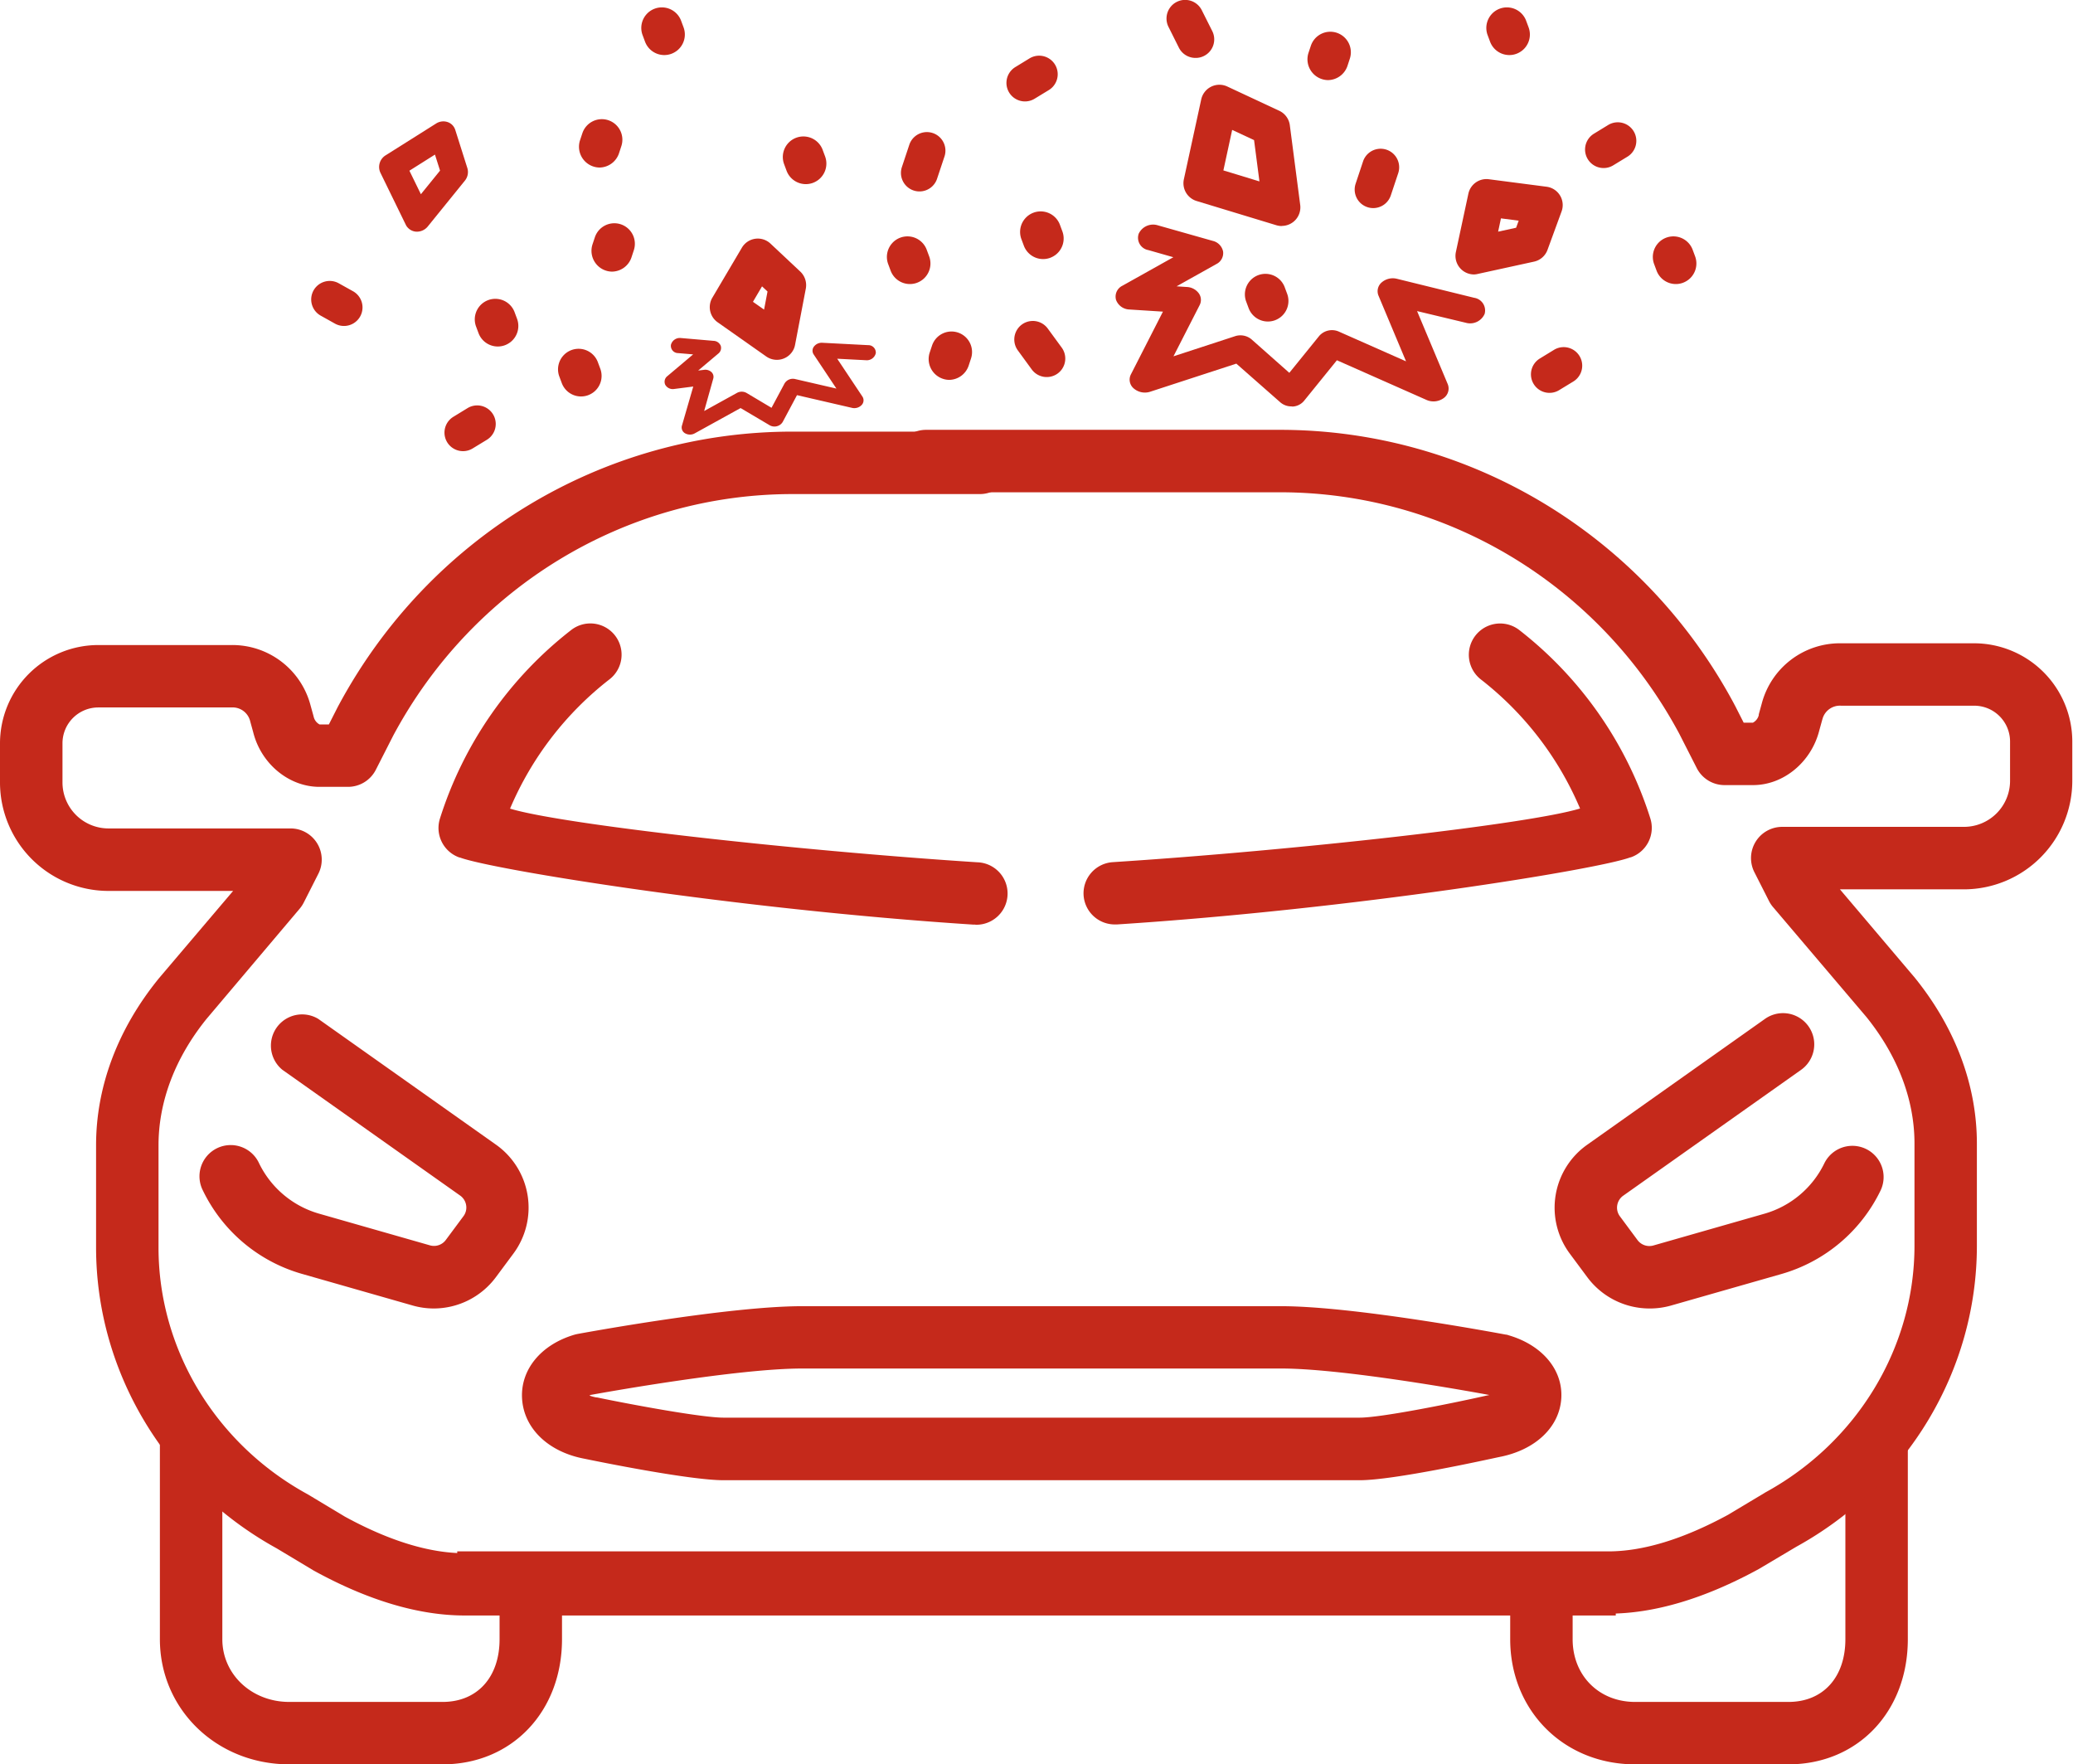
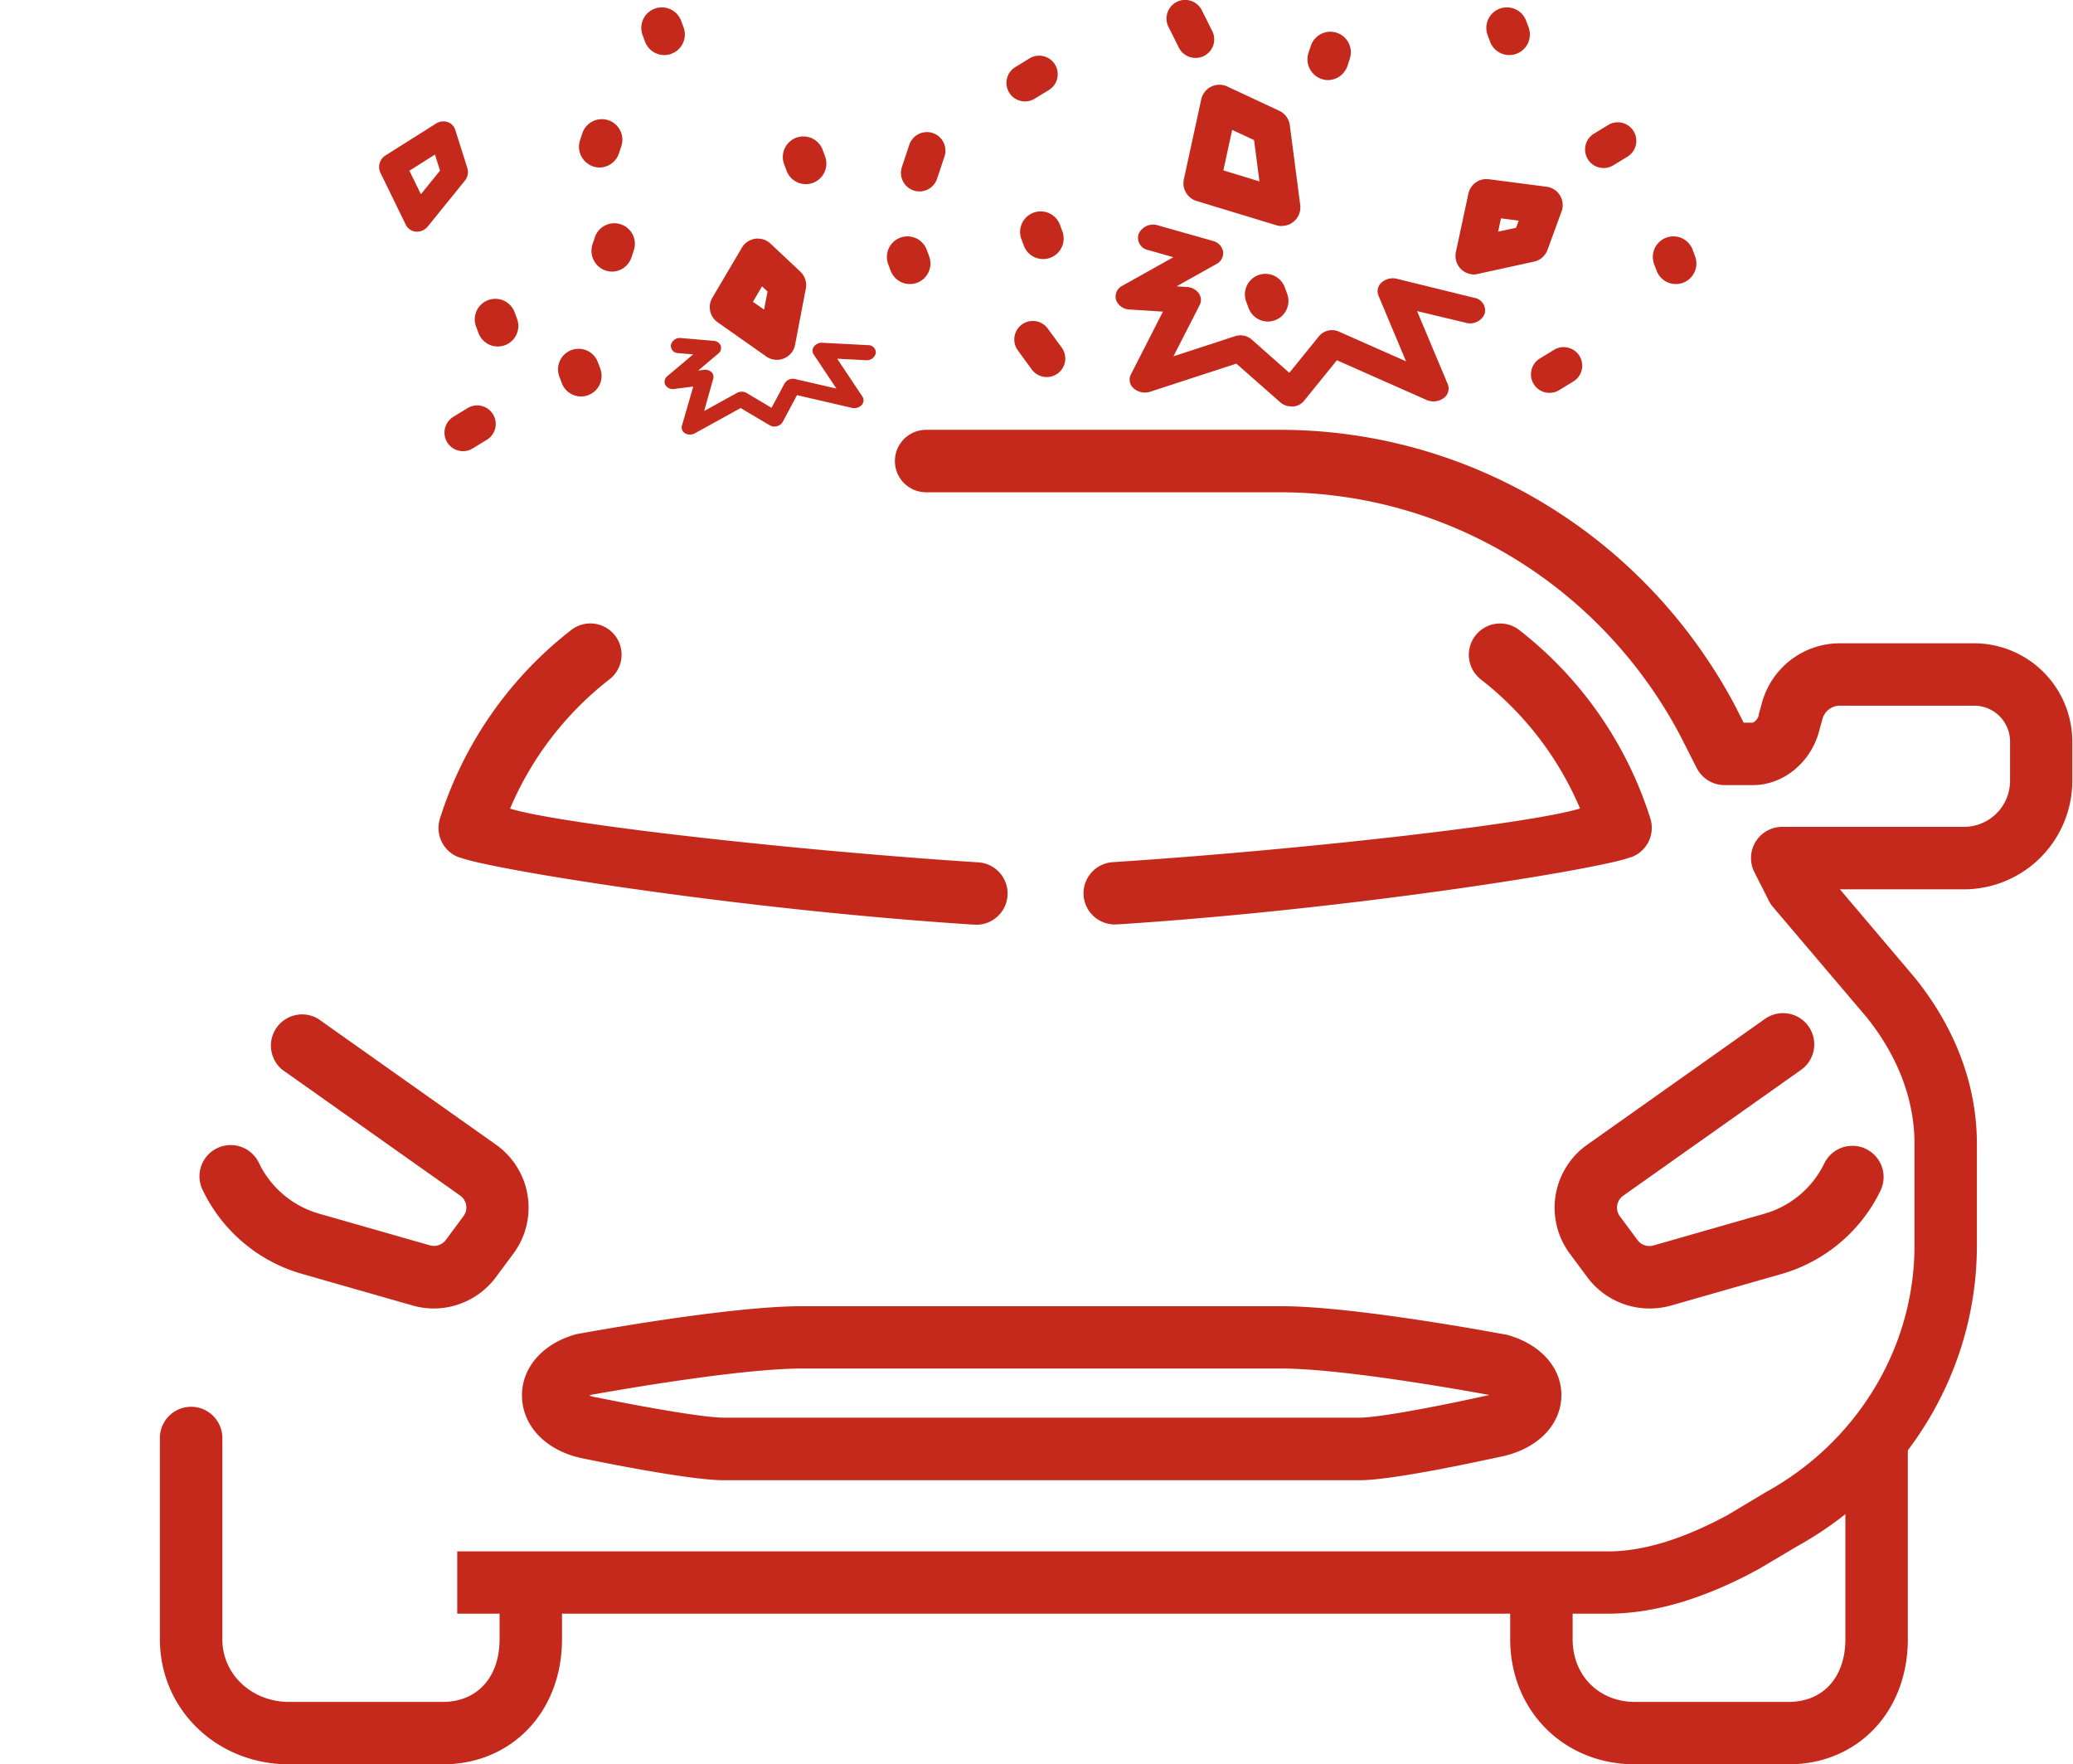
<svg xmlns="http://www.w3.org/2000/svg" id="car_crash" data-name="car crash" viewBox="0 0 497.99 423.78">
  <defs>
    <style>.cls-1{fill:#c5291b;}</style>
  </defs>
  <g id="_5" data-name="5">
    <path class="cls-1" d="M249.33,681.05H212.48c-17.42,0-31.07-13.2-31.07-30.06V602.67a7.5,7.5,0,0,1,15,0V651c0,8.45,7.06,15.06,16.07,15.06h36.85c8.31,0,13.68-5.91,13.68-15.06v-6.5a7.5,7.5,0,0,1,15,0V651C278,668.41,265.94,681.05,249.33,681.05Z" transform="translate(-143 -257.28)" />
    <path class="cls-1" d="M572.64,681.05H535.79c-17.13,0-30-12.92-30-30.06v-6.5a7.5,7.5,0,0,1,15,0V651c0,8.73,6.33,15.06,15,15.06h36.85c8.31,0,13.67-5.91,13.67-15.06V604.71a7.5,7.5,0,0,1,15,0V651C601.31,668.41,589.26,681.05,572.64,681.05Z" transform="translate(-143 -257.28)" />
-     <path class="cls-1" d="M531.15,645.3H254.62c-11,0-23.16-3.61-36.13-10.72l-.25-.14-8.78-5.27c-26.76-14.74-43.38-42.43-43.38-72.29V532.33c0-14,5.16-27.8,14.94-39.88a1.47,1.47,0,0,0,.1-.13L199,471.27H169.05a26.08,26.08,0,0,1-26.05-26v-9.46a23.63,23.63,0,0,1,23.6-23.6h32a19.42,19.42,0,0,1,19,14.48l.71,2.57a1.46,1.46,0,0,0,.05.2,2.84,2.84,0,0,0,1.42,1.83H222l2.14-4.21a.83.83,0,0,1,.07-.13c21.76-40.71,63.6-66,109.18-66h45a7.5,7.5,0,0,1,0,15h-45c-40,0-76.76,22.22-95.92,58l-4.19,8.23a7.5,7.5,0,0,1-6.68,4.09h-6.87c-7.3,0-14-5.51-15.9-13.11l-.71-2.57a1.46,1.46,0,0,0-.05-.2,4.34,4.34,0,0,0-4.46-3.19h-32a8.61,8.61,0,0,0-8.6,8.6v9.46a11.06,11.06,0,0,0,11.05,11h43.73a7.49,7.49,0,0,1,6.69,10.88l-3.55,7a7.63,7.63,0,0,1-1,1.47L192.62,502c-7.55,9.35-11.54,19.85-11.54,30.37v24.55c0,24.43,13.69,47.12,35.73,59.21l.25.14,8.77,5.27c10.68,5.84,20.36,8.8,28.79,8.8H531.15Z" transform="translate(-143 -257.28)" />
    <path class="cls-1" d="M469.64,612.81H316.8c-8.21,0-30.5-4.56-33.39-5.16-8.74-1.64-14.62-7.34-15-14.53-.37-6.9,4.57-12.89,12.58-15.26.25-.07.5-.13.76-.18,1.47-.27,36.21-6.67,53.92-6.67h115.1c17.73,0,52.48,6.56,54,6.83.24,0,.49.11.73.18,8,2.37,12.93,8.25,12.57,15-.37,7-6.22,12.56-14.93,14.22C500,607.91,477.85,612.81,469.64,612.81ZM284.58,592.47a10.66,10.66,0,0,0,1.64.45l.17,0c9.06,1.88,25.33,4.86,30.41,4.86H469.64c5,0,21.25-3.23,30.29-5.26l.29-.06.57-.12c-6.13-1.13-35.38-6.36-50-6.36H335.67c-15.33,0-46.69,5.6-50.75,6.34Zm254.68-20.91a18.62,18.62,0,0,1-14.91-7.46l-4.24-5.71a18.51,18.51,0,0,1,4.17-26.15L567,502a7.5,7.5,0,0,1,8.66,12.25l-42.72,30.22a3.5,3.5,0,0,0-1.44,2.32,3.46,3.46,0,0,0,.65,2.64l4.24,5.72a3.55,3.55,0,0,0,3.79,1.28l26.68-7.63a23,23,0,0,0,14.38-12.08,7.5,7.5,0,0,1,13.5,6.55,38.09,38.09,0,0,1-23.76,20l-26.68,7.62A18.52,18.52,0,0,1,539.26,571.56Zm-292.08,0a18.52,18.52,0,0,1-5-.7l-26.67-7.62a38,38,0,0,1-23.76-20,7.5,7.5,0,1,1,13.49-6.55,23.09,23.09,0,0,0,14.39,12.09l26.67,7.62a3.53,3.53,0,0,0,3.79-1.29l4.24-5.71a3.46,3.46,0,0,0,.65-2.64,3.5,3.5,0,0,0-1.44-2.32l-42.72-30.22A7.5,7.5,0,0,1,219.45,502l42.72,30.23a18.52,18.52,0,0,1,4.16,26.15l-4.24,5.71A18.62,18.62,0,0,1,247.18,571.56Zm156.13-99.2a7.51,7.51,0,0,1,7-8c43.95-2.84,100-9.13,112.26-12.89a77.6,77.6,0,0,0-23.83-31A7.5,7.5,0,0,1,508,408.63a92.68,92.68,0,0,1,31.45,45.21,7.5,7.5,0,0,1-4.72,9.37l-.1,0c-7.46,2.84-66.24,12.42-123.31,16.11l-.49,0A7.51,7.51,0,0,1,403.31,472.36Zm-26,7-.5,0c-57.07-3.69-115.84-13.27-123.3-16.11l-.11,0a7.51,7.51,0,0,1-4.71-9.37,92.66,92.66,0,0,1,31.44-45.21,7.5,7.5,0,1,1,9.22,11.83,77.67,77.67,0,0,0-23.82,31c12.25,3.76,68.31,10.05,112.25,12.89a7.5,7.5,0,0,1-.47,15ZM252.71,462.53h0Zm0,0h0Zm0,0h0Zm0,0h0Z" transform="translate(-143 -257.28)" />
    <path class="cls-1" d="M453.18,354.89a4,4,0,0,1-2.64-1L440,344.62l-20.67,6.74a4.11,4.11,0,0,1-3.95-.76,2.76,2.76,0,0,1-.71-3.39l7.7-15.08-8-.51a3.55,3.55,0,0,1-3.27-2.32,2.91,2.91,0,0,1,1.53-3.39l12.24-6.85-6-1.71a3,3,0,0,1-2.32-3.94,3.82,3.82,0,0,1,4.63-2l13.17,3.73a3.29,3.29,0,0,1,2.47,2.56,2.94,2.94,0,0,1-1.61,3l-9.56,5.35,2.45.16a3.77,3.77,0,0,1,2.86,1.49,2.72,2.72,0,0,1,.23,2.86l-6.29,12.3,14.79-4.83a4.15,4.15,0,0,1,3.95.75l9.09,8.05,7.21-8.9a4.08,4.08,0,0,1,4.7-1l16.13,7.14-6.62-15.78a2.78,2.78,0,0,1,.78-3.19,4.08,4.08,0,0,1,3.68-.85l18.54,4.56a3.08,3.08,0,0,1,2.5,3.86,3.8,3.8,0,0,1-4.54,2.13L483.42,332l7.36,17.53a2.82,2.82,0,0,1-1,3.39,4.15,4.15,0,0,1-4.09.42l-21.53-9.53-7.92,9.78a3.84,3.84,0,0,1-2.71,1.34Z" transform="translate(-143 -257.28)" />
    <path class="cls-1" d="M329.51,359.68a2.3,2.3,0,0,1-1.6-.25l-7-4.14-11,6.07a2.37,2.37,0,0,1-2.32,0,1.6,1.6,0,0,1-.77-1.85l2.72-9.39-4.61.59a2.07,2.07,0,0,1-2.11-1,1.7,1.7,0,0,1,.5-2.09l6.19-5.22-3.59-.31a1.74,1.74,0,0,1-1.74-2,2.21,2.21,0,0,1,2.4-1.62l7.88.68a1.92,1.92,0,0,1,1.68,1.18,1.72,1.72,0,0,1-.59,1.88l-4.83,4.07,1.4-.17a2.17,2.17,0,0,1,1.78.53,1.56,1.56,0,0,1,.44,1.59L312.16,356l7.86-4.34a2.37,2.37,0,0,1,2.32,0l6,3.57,3.12-5.83a2.33,2.33,0,0,1,2.55-1.08l9.92,2.29-5.48-8.22a1.61,1.61,0,0,1,.1-1.89,2.35,2.35,0,0,1,2-.89l11,.57a1.79,1.79,0,0,1,1.84,1.92,2.2,2.2,0,0,1-2.34,1.7l-6.93-.36,6.08,9.13a1.63,1.63,0,0,1-.22,2,2.42,2.42,0,0,1-2.28.68l-13.24-3.06-3.42,6.41a2.23,2.23,0,0,1-1.4,1.05Z" transform="translate(-143 -257.28)" />
    <path class="cls-1" d="M450.89,311.57a4.46,4.46,0,0,1-1.3-.2l-19.19-5.83a4.46,4.46,0,0,1-3-5.21l4.17-19.19a4.47,4.47,0,0,1,6.24-3.09l12.51,5.84a4.47,4.47,0,0,1,2.53,3.46l2.5,19.19a4.46,4.46,0,0,1-4.41,5Zm-14-13.36,8.66,2.64-1.29-9.92L439,288.48Z" transform="translate(-143 -257.28)" />
    <path class="cls-1" d="M241,312a2.6,2.6,0,0,1-.52-.74l-6.11-12.52a3.28,3.28,0,0,1,1.28-4.16l12.11-7.63a3.22,3.22,0,0,1,2.74-.36,2.91,2.91,0,0,1,1.87,1.9l2.91,9.19a3.27,3.27,0,0,1-.61,3l-8.91,11a3.37,3.37,0,0,1-2.83,1.24A3,3,0,0,1,241,312Zm.35-13.72,2.76,5.65,4.6-5.67-1.22-3.85Z" transform="translate(-143 -257.28)" />
    <path class="cls-1" d="M430.2,271.19a4.45,4.45,0,0,1-4-2.46l-2.5-5a4.45,4.45,0,1,1,8-4l2.51,5a4.45,4.45,0,0,1-2,6A4.37,4.37,0,0,1,430.2,271.19Z" transform="translate(-143 -257.28)" />
    <path class="cls-1" d="M497.1,323.2a4.46,4.46,0,0,1-4.36-5.38l3-14a4.44,4.44,0,0,1,4.92-3.49l13.86,1.8a4.44,4.44,0,0,1,3.61,5.94l-3.38,9.23a4.45,4.45,0,0,1-3.23,2.82l-13.45,2.94A4.45,4.45,0,0,1,497.1,323.2Zm6.47-13.47-.68,3.19,4.32-.94.62-1.7Z" transform="translate(-143 -257.28)" />
    <path class="cls-1" d="M333.73,341a4.46,4.46,0,0,1-6.66,1.9l-11.67-8.21a4.45,4.45,0,0,1-1.28-5.9l7.09-12a4.44,4.44,0,0,1,6.88-1l7.16,6.72a4.48,4.48,0,0,1,1.33,4.08L334,340.08A4.58,4.58,0,0,1,333.73,341Zm-9.85-11.23,2.67,1.87.83-4.34-1.32-1.24Z" transform="translate(-143 -257.28)" />
    <path class="cls-1" d="M528.24,297.64a4.45,4.45,0,0,1-2.33-8.25l3.4-2.08a4.45,4.45,0,0,1,4.65,7.6l-3.4,2.07A4.4,4.4,0,0,1,528.24,297.64Z" transform="translate(-143 -257.28)" />
-     <path class="cls-1" d="M218.32,331.37a4.45,4.45,0,0,1,6-6.08l3.48,1.94a4.45,4.45,0,0,1-4.33,7.78L220,333.07A4.43,4.43,0,0,1,218.32,331.37Z" transform="translate(-143 -257.28)" />
    <path class="cls-1" d="M389.24,281.64a4.45,4.45,0,0,1-2.33-8.25l3.4-2.08a4.45,4.45,0,0,1,4.65,7.6l-3.4,2.07A4.4,4.4,0,0,1,389.24,281.64Z" transform="translate(-143 -257.28)" />
    <path class="cls-1" d="M515.24,351.64a4.45,4.45,0,0,1-2.33-8.25l3.4-2.08a4.45,4.45,0,0,1,4.65,7.6l-3.4,2.07A4.4,4.4,0,0,1,515.24,351.64Z" transform="translate(-143 -257.28)" />
    <path class="cls-1" d="M254.24,365.64a4.45,4.45,0,0,1-2.33-8.25l3.4-2.08a4.45,4.45,0,0,1,4.65,7.6l-3.4,2.07A4.4,4.4,0,0,1,254.24,365.64Z" transform="translate(-143 -257.28)" />
    <path class="cls-1" d="M462,276.52a5,5,0,0,1-4.68-6.5l.58-1.74a4.93,4.93,0,1,1,9.36,3.11l-.57,1.74A5,5,0,0,1,462,276.52Z" transform="translate(-143 -257.28)" />
    <path class="cls-1" d="M290,322.52a5,5,0,0,1-4.68-6.5l.58-1.74a4.93,4.93,0,1,1,9.36,3.11l-.57,1.74A5,5,0,0,1,290,322.52Z" transform="translate(-143 -257.28)" />
    <path class="cls-1" d="M287,297.52a5,5,0,0,1-4.68-6.5l.58-1.74a4.93,4.93,0,1,1,9.36,3.11l-.57,1.74A5,5,0,0,1,287,297.52Z" transform="translate(-143 -257.28)" />
-     <path class="cls-1" d="M371,348.52a5,5,0,0,1-4.68-6.5l.58-1.74a4.93,4.93,0,1,1,9.36,3.11l-.57,1.74A5,5,0,0,1,371,348.52Z" transform="translate(-143 -257.28)" />
    <path class="cls-1" d="M396.67,318.42a5.19,5.19,0,0,1-1.38.78,4.94,4.94,0,0,1-6.34-2.92l-.64-1.72a4.94,4.94,0,0,1,9.26-3.43l.64,1.72A4.94,4.94,0,0,1,396.67,318.42Z" transform="translate(-143 -257.28)" />
    <path class="cls-1" d="M265.67,339.42a5.19,5.19,0,0,1-1.38.78,4.94,4.94,0,0,1-6.34-2.92l-.64-1.72a4.94,4.94,0,0,1,9.26-3.43l.64,1.72A4.94,4.94,0,0,1,265.67,339.42Z" transform="translate(-143 -257.28)" />
    <path class="cls-1" d="M548.67,324.42a5.19,5.19,0,0,1-1.38.78,4.94,4.94,0,0,1-6.34-2.92l-.64-1.72a4.94,4.94,0,0,1,9.26-3.43l.64,1.72A4.94,4.94,0,0,1,548.67,324.42Z" transform="translate(-143 -257.28)" />
    <path class="cls-1" d="M508.67,269.42a5.19,5.19,0,0,1-1.38.78,4.94,4.94,0,0,1-6.34-2.92l-.64-1.72a4.94,4.94,0,0,1,9.26-3.43l.64,1.72A4.94,4.94,0,0,1,508.67,269.42Z" transform="translate(-143 -257.28)" />
    <path class="cls-1" d="M305.67,269.42a5.19,5.19,0,0,1-1.38.78,4.94,4.94,0,0,1-6.34-2.92l-.64-1.72a4.94,4.94,0,0,1,9.26-3.43l.64,1.72A4.94,4.94,0,0,1,305.67,269.42Z" transform="translate(-143 -257.28)" />
    <path class="cls-1" d="M364.67,324.42a5.19,5.19,0,0,1-1.38.78,4.94,4.94,0,0,1-6.34-2.92l-.64-1.72a4.94,4.94,0,0,1,9.26-3.43l.64,1.72A4.94,4.94,0,0,1,364.67,324.42Z" transform="translate(-143 -257.28)" />
    <path class="cls-1" d="M450.67,333.42a5.19,5.19,0,0,1-1.38.78,4.94,4.94,0,0,1-6.34-2.92l-.64-1.72a4.94,4.94,0,0,1,9.26-3.43l.64,1.72A4.94,4.94,0,0,1,450.67,333.42Z" transform="translate(-143 -257.28)" />
    <path class="cls-1" d="M285.67,351.42a5.19,5.19,0,0,1-1.38.78,4.94,4.94,0,0,1-6.34-2.92l-.64-1.72a4.94,4.94,0,0,1,9.26-3.43l.64,1.72A4.94,4.94,0,0,1,285.67,351.42Z" transform="translate(-143 -257.28)" />
    <path class="cls-1" d="M339.67,300.42a5.19,5.19,0,0,1-1.38.78,4.94,4.94,0,0,1-6.34-2.92l-.64-1.72a4.94,4.94,0,0,1,9.26-3.43l.64,1.72A4.94,4.94,0,0,1,339.67,300.42Z" transform="translate(-143 -257.28)" />
-     <path class="cls-1" d="M472.88,307.26a4.38,4.38,0,0,1-1.41-.23,4.45,4.45,0,0,1-2.81-5.63l1.78-5.35a4.45,4.45,0,0,1,8.45,2.82l-1.78,5.34A4.45,4.45,0,0,1,472.88,307.26Z" transform="translate(-143 -257.28)" />
    <path class="cls-1" d="M363.88,303.26a4.38,4.38,0,0,1-1.41-.23,4.45,4.45,0,0,1-2.81-5.63l1.78-5.35a4.45,4.45,0,0,1,8.45,2.82l-1.78,5.34A4.45,4.45,0,0,1,363.88,303.26Z" transform="translate(-143 -257.28)" />
    <path class="cls-1" d="M398.07,346a4.56,4.56,0,0,1-1,1,4.47,4.47,0,0,1-6.23-1l-3.32-4.55a4.45,4.45,0,1,1,7.18-5.26l3.33,4.55A4.46,4.46,0,0,1,398.07,346Z" transform="translate(-143 -257.28)" />
    <path class="cls-1" d="M252.84,629.9H529.37c8.42,0,18.11-3,28.78-8.8l8.78-5.26c.08-.06.17-.1.25-.15,22-12.09,35.73-34.77,35.73-59.21V531.93c0-10.51-4-21-11.54-30.37L569,475.23a7.41,7.41,0,0,1-1-1.46l-3.55-7a7.5,7.5,0,0,1,6.69-10.89h43.73a11.07,11.07,0,0,0,11-11.05v-9.45a8.61,8.61,0,0,0-8.6-8.6h-32a4.34,4.34,0,0,0-4.46,3.18l-.06.2-.71,2.57c-1.93,7.61-8.59,13.12-15.9,13.12h-6.86a7.49,7.49,0,0,1-6.68-4.1l-4.19-8.23c-19.16-35.78-55.91-58-95.93-58h-85a7.5,7.5,0,1,1,0-15h85c45.59,0,87.43,25.29,109.19,66,0,.05,0,.09.07.13l2.14,4.21h2.21a2.81,2.81,0,0,0,1.42-1.83c0-.06,0-.13,0-.19l.71-2.57a19.41,19.41,0,0,1,19-14.48h32a23.62,23.62,0,0,1,23.6,23.6v9.45a26.08,26.08,0,0,1-26,26.05H585l17.85,21.06a.69.69,0,0,1,.11.13c9.77,12.07,14.94,25.86,14.94,39.87v24.55c0,29.87-16.62,57.55-43.38,72.29L565.75,634l-.26.15c-13,7.1-25.11,10.71-36.12,10.71H252.84Z" transform="translate(-143 -257.28)" />
  </g>
</svg>